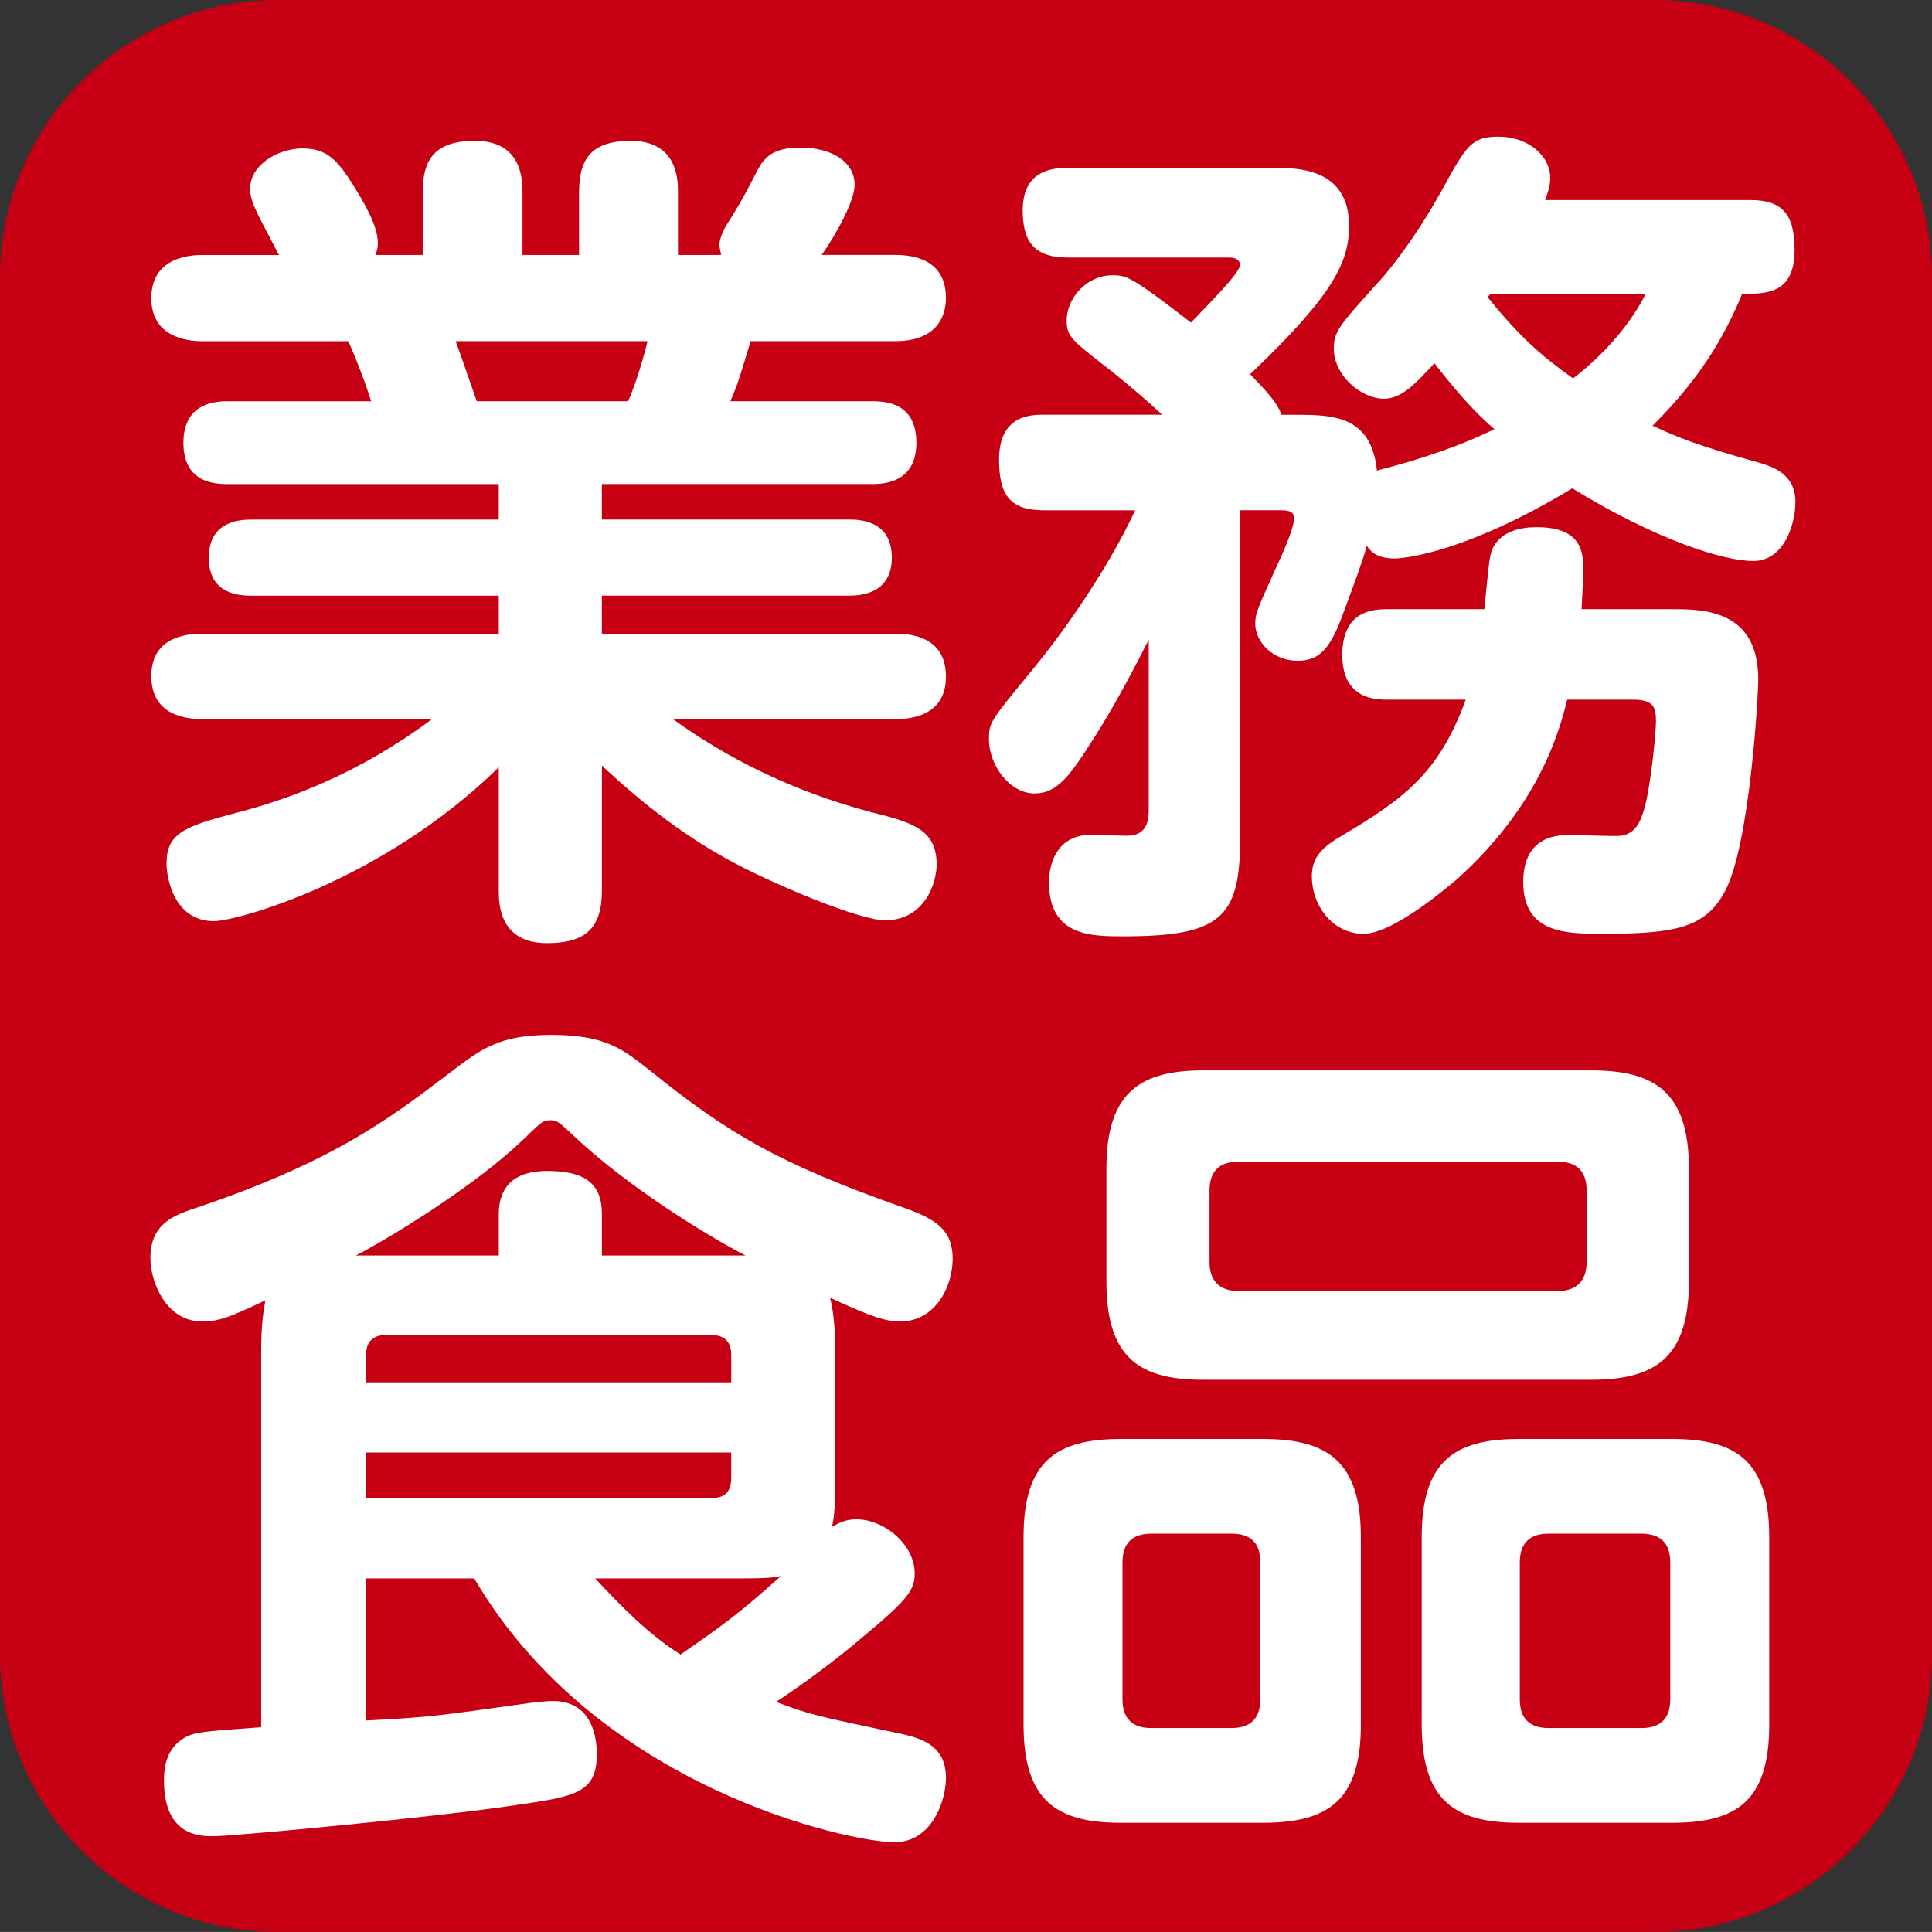
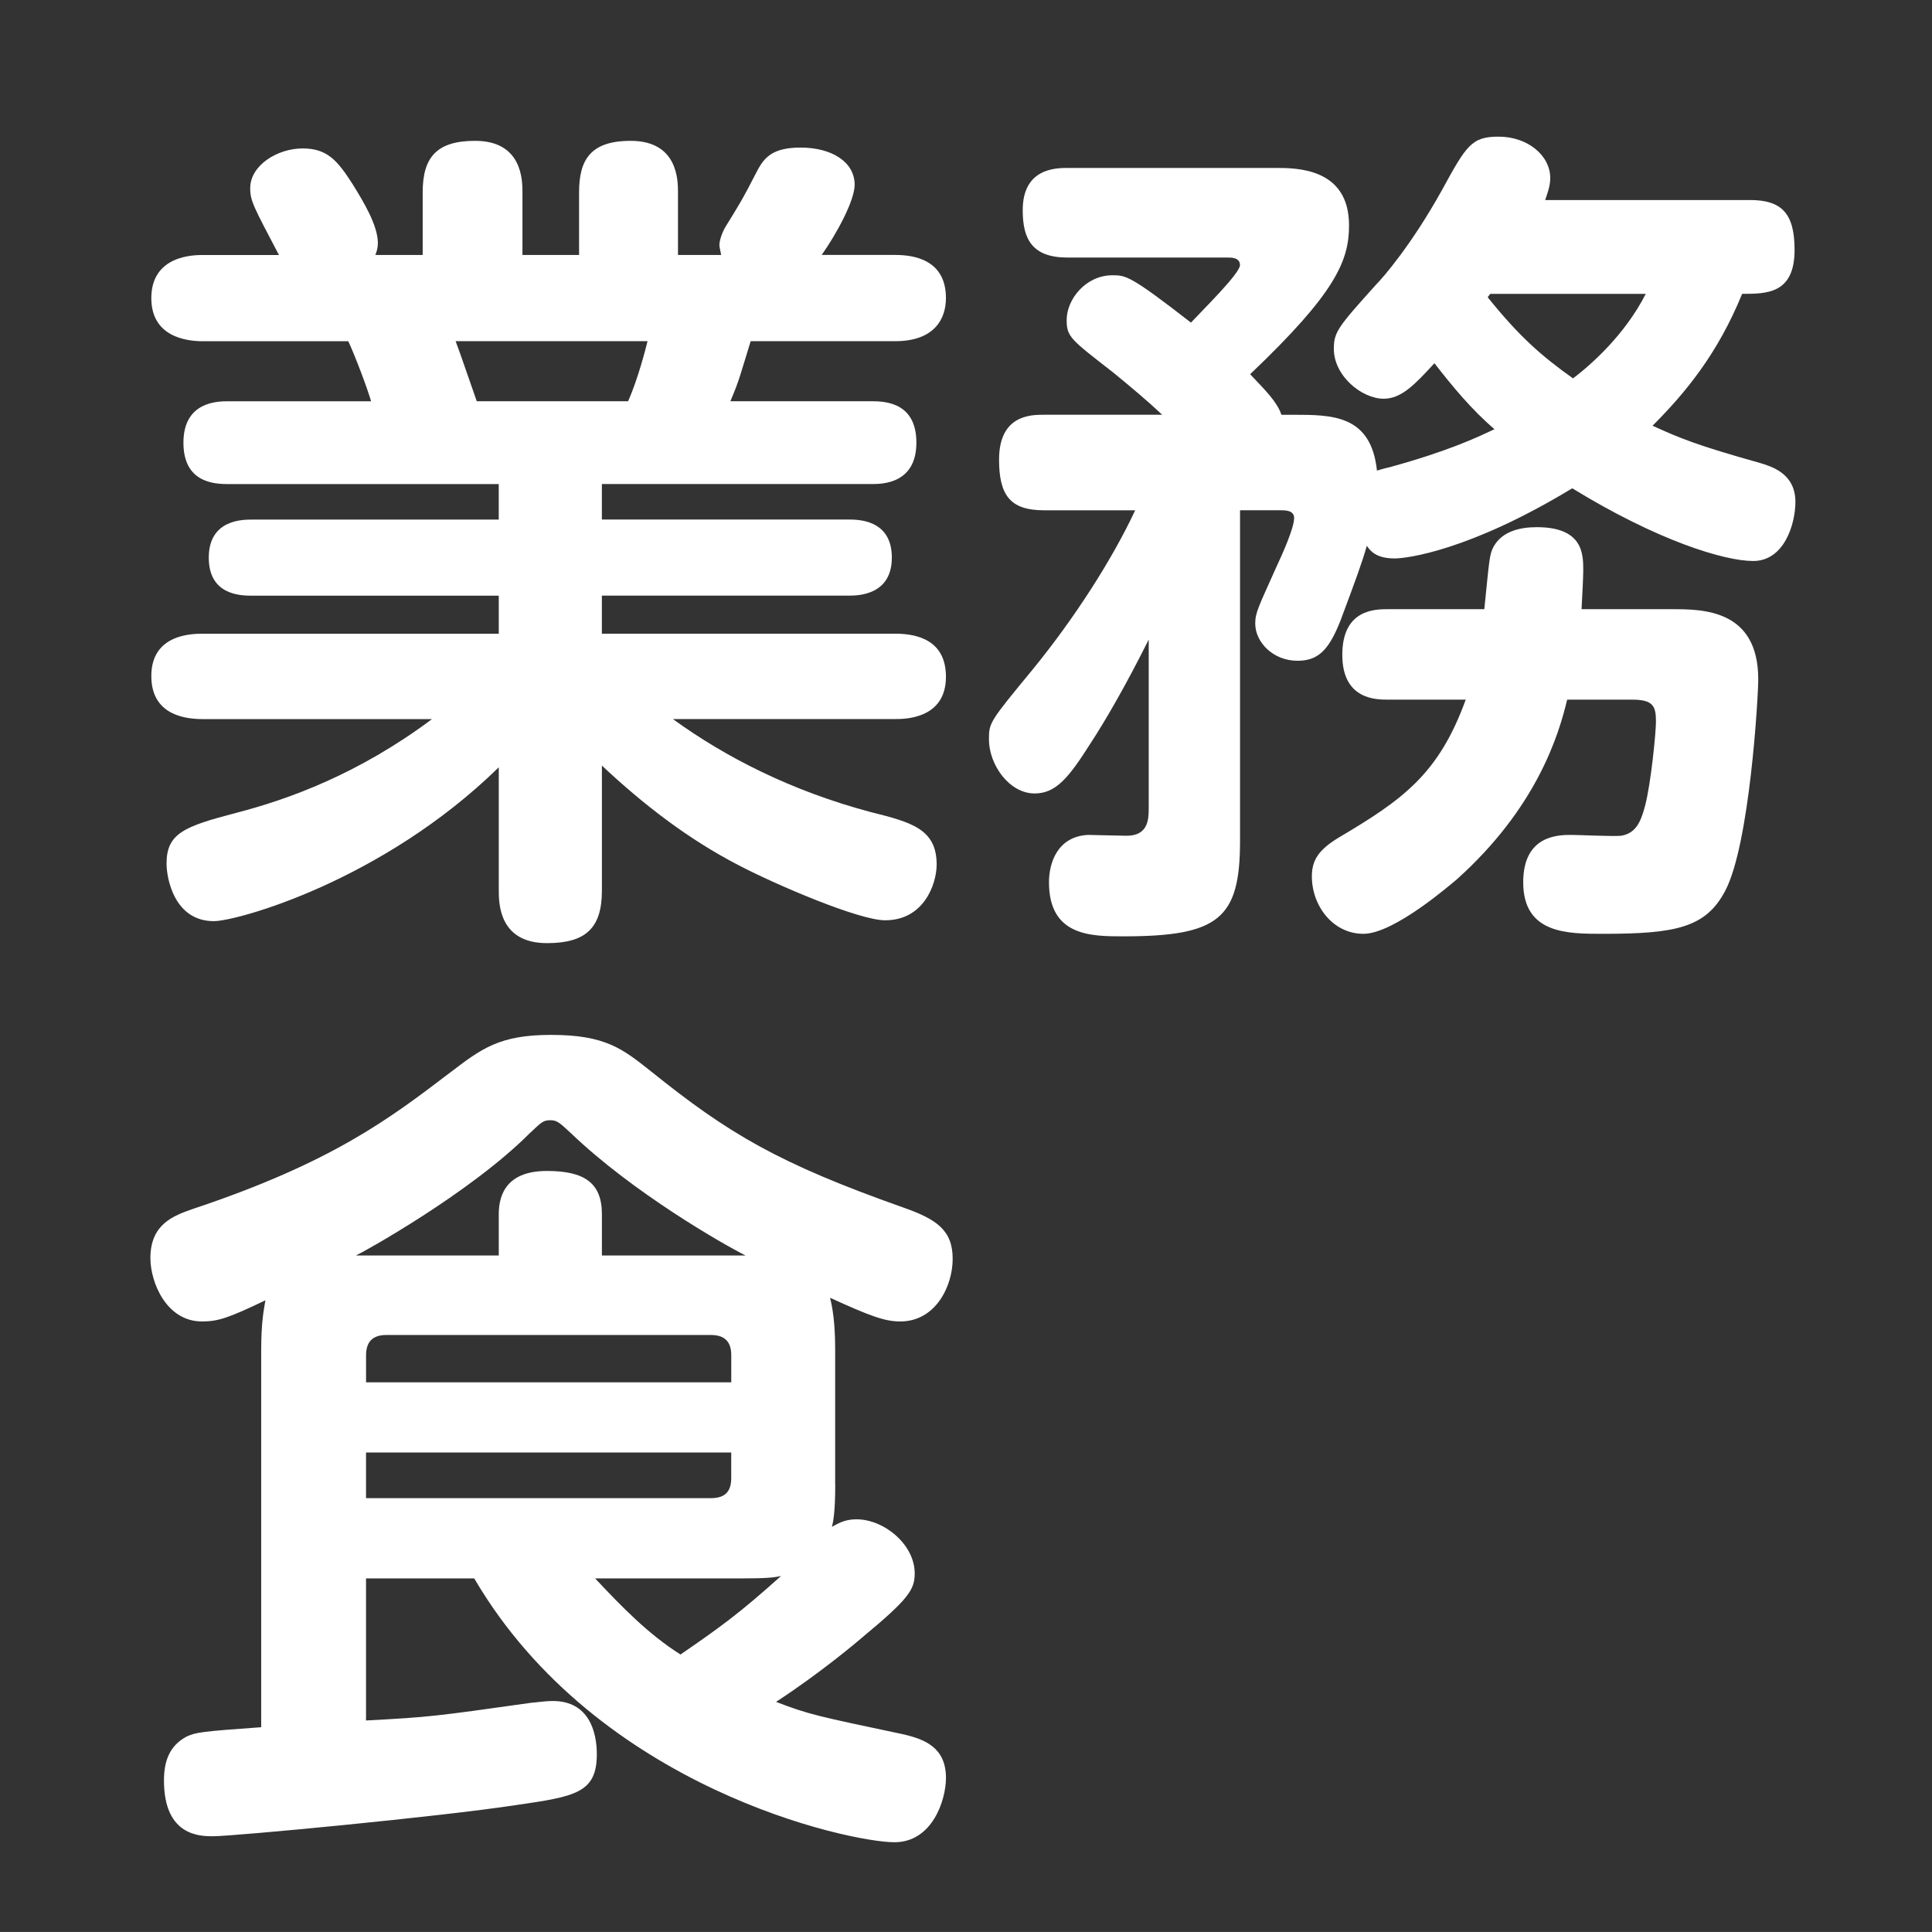
<svg xmlns="http://www.w3.org/2000/svg" version="1.1" id="レイヤー_1" x="0px" y="0px" width="69.673px" height="69.672px" viewBox="0 0 69.673 69.672" enable-background="new 0 0 69.673 69.672" xml:space="preserve">
  <rect x="0" y="0" width="69.673" height="69.672" fill="#333333" stroke="none" />
  <g>
    <g>
-       <path fill="#C60012" d="M69.673,59.672c0,5.5-4.5,10-10,10H10c-5.5,0-10-4.5-10-10V10C0,4.5,4.5,0,10,0h49.673c5.5,0,10,4.5,10,10    V59.672z" />
-     </g>
+       </g>
    <g>
      <path fill="#FFFFFF" d="M15.243,9.195V6.939c0-1.25,0.488-1.86,1.89-1.86c1.708,0,1.708,1.434,1.708,1.86v2.256h2.042V6.939    c0-1.159,0.396-1.86,1.86-1.86c1.707,0,1.707,1.434,1.707,1.86v2.256h1.555c0-0.062-0.061-0.244-0.061-0.366    c0-0.152,0.091-0.427,0.213-0.64c0.488-0.793,0.579-0.915,1.189-2.104c0.244-0.427,0.549-0.763,1.524-0.763    c1.128,0,1.951,0.519,1.951,1.342c0,0.579-0.671,1.799-1.189,2.53h2.652c0.64,0,1.829,0.152,1.829,1.555    c0,0.763-0.427,1.555-1.829,1.555h-5.213c-0.396,1.28-0.396,1.372-0.731,2.165h5.091c0.518,0,1.616,0.061,1.616,1.494    c0,1.493-1.25,1.493-1.616,1.493h-9.726v1.28h8.902c0.335,0,1.555,0,1.555,1.372s-1.25,1.372-1.555,1.372h-8.902v1.372h10.579    c0.854,0,1.829,0.274,1.829,1.555c0,1.524-1.494,1.524-1.829,1.524h-8.018c1.89,1.372,4.268,2.592,7.134,3.354    c1.463,0.366,2.378,0.609,2.378,1.891c0,0.701-0.457,2.012-1.859,2.012c-0.945,0-3.933-1.28-5.274-1.981    c-1.829-0.945-3.445-2.195-4.939-3.598v4.512c0,1.372-0.61,1.891-1.981,1.891c-1.708,0-1.738-1.402-1.738-1.891v-4.45    c-4.208,4.115-9.451,5.548-10.274,5.548c-1.433,0-1.707-1.555-1.707-2.073c0-1.097,0.64-1.341,2.5-1.829    c1.89-0.487,4.42-1.402,7.073-3.384H7.316c-0.854,0-1.859-0.274-1.859-1.555c0-1.524,1.494-1.524,1.859-1.524h10.671v-1.372H9.084    c-0.427,0-1.555-0.03-1.555-1.372c0-1.372,1.219-1.372,1.555-1.372h8.902v-1.28H8.231c-0.519,0-1.616-0.061-1.616-1.493    c0-1.494,1.25-1.494,1.616-1.494h5.152c-0.153-0.519-0.58-1.646-0.823-2.165H7.316c-0.64,0-1.859-0.183-1.859-1.555    c0-1.555,1.555-1.555,1.859-1.555h2.744C9.146,7.457,9.023,7.244,9.023,6.787c0-0.823,0.976-1.434,1.89-1.434    c0.884,0,1.25,0.427,1.799,1.281c0.396,0.64,0.915,1.493,0.915,2.134c0,0.152-0.03,0.274-0.091,0.427H15.243z M22.651,14.469    c0.366-0.823,0.64-1.921,0.701-2.165h-6.921c0.122,0.305,0.64,1.829,0.762,2.165H22.651z" />
      <path fill="#FFFFFF" d="M63.102,7.213c1.158,0,1.615,0.487,1.615,1.799c0,1.585-1.006,1.585-1.891,1.585    c-0.884,2.165-2.043,3.567-3.231,4.756c1.007,0.457,1.585,0.701,3.872,1.342c0.396,0.122,1.28,0.365,1.28,1.402    c0,0.792-0.396,2.134-1.524,2.134c-1.037,0-3.445-0.731-6.523-2.622c-3.721,2.257-5.977,2.53-6.402,2.53    c-0.672,0-0.885-0.273-1.007-0.457c-0.152,0.549-0.396,1.22-0.944,2.683c-0.428,1.098-0.824,1.464-1.555,1.464    c-0.885,0-1.525-0.671-1.525-1.342c0-0.396,0.122-0.609,0.763-2.042c0.214-0.458,0.64-1.402,0.64-1.769    c0-0.274-0.335-0.274-0.457-0.274h-1.494v11.921c0,2.805-0.762,3.444-4.207,3.444c-1.158,0-2.683,0-2.683-1.951    c0-0.701,0.305-1.646,1.402-1.707c0.183,0,1.159,0.03,1.402,0.03c0.763,0,0.793-0.579,0.793-0.976v-6.098    c-0.854,1.708-1.585,2.958-2.104,3.75c-0.792,1.25-1.25,1.799-2.012,1.799c-0.914,0-1.646-1.036-1.646-1.951    c0-0.609,0.03-0.64,1.585-2.53c1.494-1.829,2.865-3.963,3.689-5.731h-3.293c-1.22,0-1.616-0.549-1.616-1.829    c0-1.616,1.159-1.616,1.616-1.616h4.268c-0.518-0.487-1.098-0.976-1.768-1.524c-1.525-1.188-1.678-1.28-1.678-1.89    c0-0.763,0.701-1.616,1.646-1.616c0.488,0,0.641,0,2.836,1.707c0.365-0.396,1.768-1.768,1.768-2.072    c0-0.274-0.305-0.274-0.426-0.274h-5.793c-1.281,0-1.616-0.671-1.616-1.708c0-1.493,1.159-1.524,1.616-1.524h7.5    c0.762,0,2.652,0,2.652,2.073c0,1.28-0.488,2.439-3.567,5.366c0.579,0.609,0.976,1.006,1.128,1.463h0.427    c1.403,0,2.806,0,3.019,2.013c0.121-0.031,0.183-0.062,0.457-0.122c2.104-0.579,3.141-1.067,3.781-1.372    c-0.824-0.701-1.525-1.555-2.166-2.378c-0.701,0.762-1.188,1.28-1.828,1.28c-0.793,0-1.799-0.823-1.799-1.799    c0-0.609,0.152-0.792,1.523-2.316c0.244-0.244,1.281-1.434,2.379-3.415c0.884-1.616,1.066-1.921,2.043-1.921    c1.036,0,1.859,0.671,1.859,1.494c0,0.305-0.122,0.609-0.184,0.793H63.102z M50.053,25.231c-0.428,0-1.646,0-1.646-1.616    c0-1.646,1.189-1.646,1.646-1.646h3.475c0.184-1.799,0.184-1.982,0.336-2.257c0.305-0.549,0.945-0.701,1.555-0.701    c1.677,0,1.677,0.976,1.677,1.556c0,0.243-0.03,0.822-0.061,1.402h3.262c1.098,0,3.11,0,3.11,2.53    c0,0.609-0.305,5.944-1.189,7.621c-0.701,1.342-1.799,1.556-4.42,1.556c-1.281,0-2.867,0-2.867-1.86    c0-1.707,1.281-1.707,1.738-1.707c0.274,0,1.524,0.061,1.799,0.03c0.519-0.091,0.701-0.487,0.854-1.066    c0.213-0.793,0.396-2.652,0.396-3.049c0-0.549-0.092-0.793-0.854-0.793h-2.348c-0.305,1.28-1.098,3.902-3.994,6.494    c-0.121,0.091-2.225,1.951-3.354,1.951c-1.098,0-1.859-1.007-1.859-2.073c0-0.61,0.274-0.976,0.976-1.402    c2.317-1.372,3.598-2.287,4.573-4.97H50.053z M53.741,10.597l-0.091,0.122c1.127,1.402,1.92,2.104,3.078,2.927    c0.641-0.488,1.86-1.555,2.623-3.049H53.741z" />
      <path fill="#FFFFFF" d="M30.121,53.508c0,0.945-0.061,1.342-0.122,1.555c0.183-0.092,0.427-0.273,0.884-0.273    c1.006,0,2.104,0.914,2.104,1.951c0,0.578-0.213,0.914-1.829,2.256c-0.244,0.213-1.585,1.342-3.171,2.377    c1.189,0.459,1.524,0.52,4.542,1.16c0.823,0.182,1.585,0.486,1.585,1.584c0,0.793-0.488,2.318-1.86,2.318    c-1.585,0-10.701-1.922-15.152-9.514H13.2v5.123c2.317-0.123,2.5-0.152,5.976-0.641c0.091,0,0.457-0.061,0.762-0.061    c1.311,0,1.585,1.127,1.585,1.92c0,1.402-0.792,1.525-2.896,1.83c-2.774,0.426-10.213,1.127-10.945,1.127    c-0.458,0-1.769,0-1.769-2.012c0-0.67,0.183-1.25,0.823-1.586c0.335-0.152,0.549-0.182,2.683-0.334V48.721    c0-1.035,0.091-1.463,0.152-1.828c-1.341,0.641-1.708,0.762-2.287,0.762c-1.28,0-1.86-1.402-1.86-2.287    c0-1.219,0.823-1.523,1.524-1.768c5.03-1.676,7.104-3.262,9.268-4.908c1.159-0.885,1.799-1.371,3.659-1.371    c1.981,0,2.591,0.518,3.597,1.311c2.805,2.256,4.604,3.322,9.085,4.908c1.219,0.426,1.799,0.822,1.799,1.859    c0,0.977-0.61,2.256-1.891,2.256c-0.548,0-1.067-0.184-2.53-0.854c0.152,0.609,0.183,1.281,0.183,1.891V53.508z M17.987,45.277    v-1.494c0-0.793,0.366-1.555,1.738-1.555c1.341,0,1.981,0.426,1.981,1.555v1.494h5.183c-0.792-0.396-4.055-2.256-6.311-4.422    c-0.396-0.365-0.488-0.457-0.732-0.457c-0.274,0-0.335,0.092-0.762,0.488c-2.165,2.164-6.036,4.299-6.25,4.391H17.987z     M26.371,49.85v-0.975c0-0.396-0.152-0.732-0.732-0.732H13.932c-0.488,0-0.731,0.244-0.731,0.732v0.975H26.371z M26.371,52.381    H13.2v1.646h12.438c0.549,0,0.732-0.275,0.732-0.732V52.381z M21.462,56.922c0.945,1.008,1.92,2.014,3.079,2.744    c1.463-1.006,2.134-1.494,3.628-2.834c-0.244,0.061-0.549,0.09-1.463,0.09H21.462z" />
-       <path fill="#FFFFFF" d="M49.076,62.197c0,2.744-1.188,3.537-3.535,3.537h-5.123c-2.316,0-3.506-0.793-3.506-3.537V55.43    c0-2.715,1.158-3.537,3.506-3.537h5.123c2.316,0,3.535,0.793,3.535,3.537V62.197z M60.906,46.223c0,2.773-1.25,3.535-3.537,3.535    H43.406c-2.256,0-3.506-0.73-3.506-3.535v-4.086c0-2.775,1.25-3.537,3.506-3.537h13.963c2.287,0,3.537,0.762,3.537,3.537V46.223z     M45.449,56.344c0-0.701-0.336-1.037-1.037-1.037h-2.896c-0.67,0-1.036,0.336-1.036,1.037v4.939c0,0.67,0.335,1.035,1.036,1.035    h2.896c0.732,0,1.037-0.396,1.037-1.035V56.344z M56.18,46.557c0.701,0,1.037-0.396,1.037-1.037v-2.59    c0-0.672-0.336-1.037-1.037-1.037H44.656c-0.732,0-1.037,0.396-1.037,1.037v2.59c0,0.641,0.336,1.037,1.037,1.037H56.18z     M63.803,62.197c0,2.744-1.159,3.537-3.507,3.537h-5.519c-2.316,0-3.506-0.793-3.506-3.537V55.43c0-2.715,1.158-3.537,3.506-3.537    h5.519c2.317,0,3.507,0.793,3.507,3.537V62.197z M60.234,56.344c0-0.701-0.365-1.037-1.035-1.037h-3.354    c-0.672,0-1.037,0.336-1.037,1.037v4.939c0,0.67,0.335,1.035,1.037,1.035h3.354c0.73,0,1.035-0.396,1.035-1.035V56.344z" />
    </g>
  </g>
</svg>